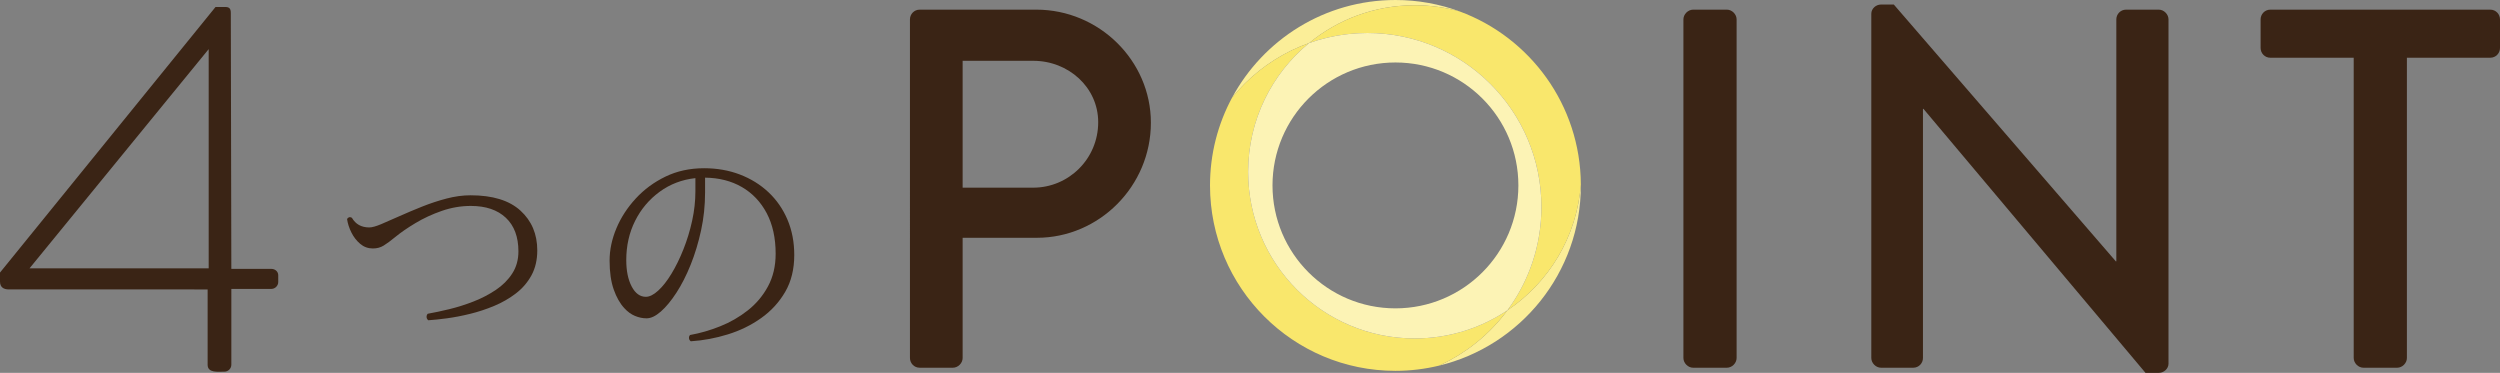
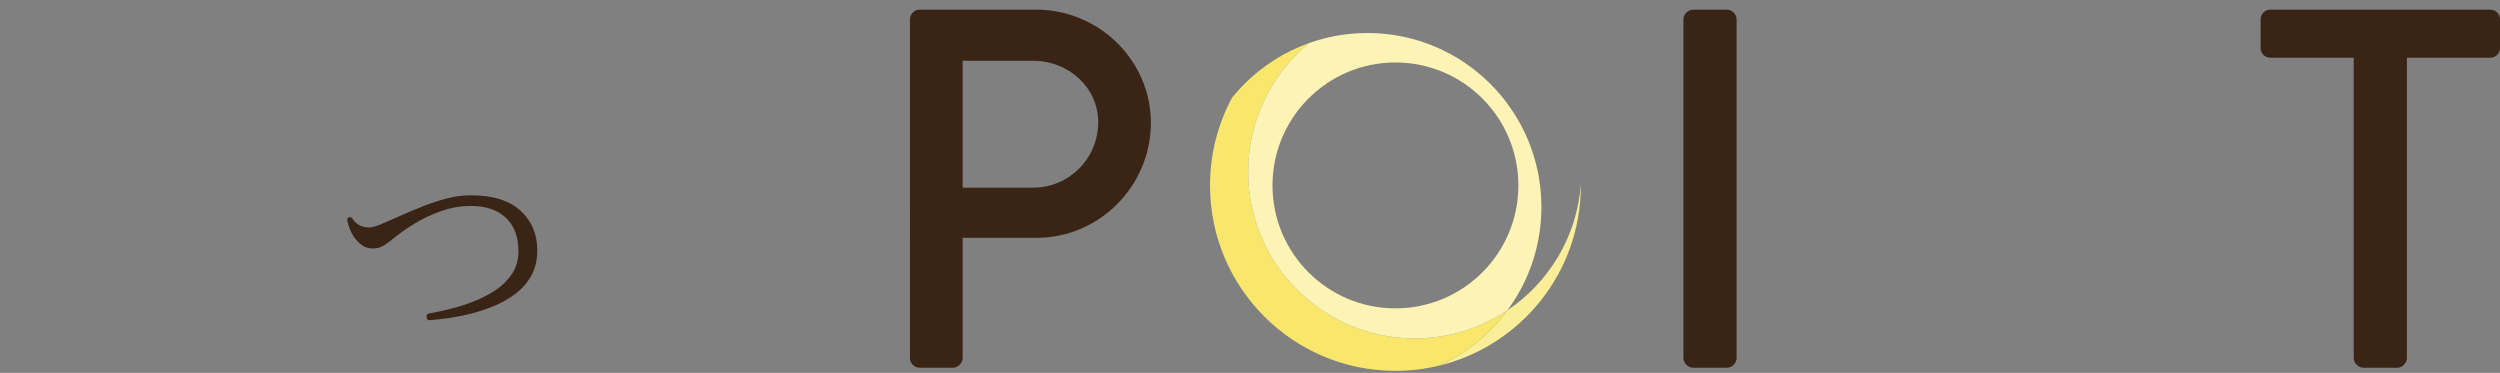
<svg xmlns="http://www.w3.org/2000/svg" id="_レイヤー_2" viewBox="0 0 640.433 95.512">
  <rect x="0" y="0" width="640.433" height="95.512" fill="#808080" stroke="none" />
  <defs>
    <style>.cls-1{fill:#f9e76c;}.cls-2{fill:#fbee98;}.cls-3{fill:#fcf3b5;}.cls-4{fill:#3a2415;}</style>
  </defs>
  <g id="contents">
    <g>
      <g>
-         <path class="cls-2" d="M317.36,23.003c.476-.521,.962-1.033,1.461-1.531,.084-.084,.171-.166,.256-.249,.458-.45,.926-.89,1.404-1.319,.094-.084,.186-.171,.28-.254,.525-.464,1.061-.915,1.608-1.355,.127-.102,.255-.202,.383-.303,.545-.429,1.098-.85,1.663-1.254,.026-.019,.051-.038,.078-.057,.579-.412,1.172-.805,1.771-1.189,.145-.093,.29-.186,.436-.278,.59-.369,1.188-.727,1.797-1.069,.119-.067,.241-.13,.361-.196,.543-.299,1.094-.586,1.65-.862,.135-.067,.268-.136,.403-.202,.626-.303,1.26-.589,1.902-.863,.165-.07,.331-.138,.497-.207,.622-.256,1.248-.503,1.884-.731,.057-.02,.112-.043,.169-.064,7.364-6.044,16.785-9.674,27.056-9.674,3.986,0,7.84,.558,11.5,1.581-5.124-1.891-10.663-2.926-16.443-2.926-18.092,0-33.819,10.117-41.839,25,.456-.563,.93-1.11,1.412-1.649,.104-.116,.207-.232,.312-.347Z" />
        <path class="cls-2" d="M386.163,79.486c-2.243,3.034-4.86,5.774-7.786,8.151-.028,.023-.055,.046-.083,.069-.686,.555-1.391,1.087-2.109,1.601-.08,.057-.16,.115-.241,.172-.697,.491-1.408,.963-2.134,1.415-.101,.063-.203,.124-.304,.186-.728,.445-1.468,.873-2.222,1.277-.084,.045-.17,.088-.255,.132-.789,.415-1.588,.813-2.404,1.182,20.852-5.018,36.351-23.779,36.351-46.171,0-.078-.006-.155-.006-.233-1.01,13.43-8.233,25.126-18.806,32.22Z" />
-         <path class="cls-1" d="M335.363,11.02c.001-0,.001-0,.002-.001,.685-.243,1.379-.465,2.079-.676,.231-.069,.464-.133,.697-.199,.511-.145,1.025-.28,1.543-.407,.236-.058,.471-.116,.708-.17,.691-.157,1.386-.301,2.089-.425,.044-.008,.087-.018,.13-.026,.743-.129,1.494-.234,2.25-.326,.229-.028,.46-.05,.69-.075,.564-.06,1.13-.109,1.7-.147,.231-.016,.462-.033,.694-.045,.777-.04,1.557-.067,2.344-.067,24.622,0,44.581,19.96,44.581,44.581,0,.595-.013,1.186-.036,1.775-.007,.185-.021,.368-.031,.553-.021,.403-.043,.807-.074,1.207-.017,.215-.04,.428-.06,.641-.034,.37-.07,.739-.113,1.107-.026,.217-.056,.433-.085,.65-.048,.364-.099,.727-.156,1.088-.033,.21-.07,.419-.106,.629-.064,.367-.131,.733-.203,1.098-.039,.197-.08,.393-.122,.588-.081,.381-.168,.759-.258,1.136-.042,.174-.084,.347-.128,.52-.103,.406-.213,.81-.327,1.211-.04,.14-.078,.281-.12,.42-.134,.453-.276,.903-.423,1.35-.028,.085-.054,.17-.083,.255-1.304,3.87-3.126,7.5-5.382,10.812-0,.001-.001,.001-.001,.002-.324,.476-.657,.944-.998,1.406,10.573-7.093,17.796-18.789,18.806-32.22-.098-20.351-12.991-37.676-31.051-44.34-3.66-1.022-7.514-1.581-11.5-1.581-10.27,0-19.691,3.63-27.056,9.674Z" />
        <path class="cls-1" d="M371.283,92.357c.755-.404,1.495-.832,2.222-1.277,.101-.062,.203-.123,.304-.186,.725-.452,1.437-.923,2.134-1.415,.081-.057,.161-.115,.241-.172,.719-.514,1.424-1.046,2.109-1.601,.028-.023,.055-.046,.083-.069,2.924-2.378,5.543-5.117,7.786-8.151-6.789,4.554-14.956,7.214-23.745,7.214-23.57,0-42.677-19.107-42.677-42.677,0-13.3,6.085-25.176,15.622-33.003-.057,.02-.112,.043-.169,.064-.635,.229-1.262,.475-1.884,.731-.166,.068-.332,.136-.497,.207-.641,.274-1.276,.561-1.902,.863-.135,.065-.269,.135-.403,.202-.557,.276-1.107,.564-1.65,.862-.12,.066-.242,.129-.361,.196-.608,.342-1.207,.7-1.797,1.069-.146,.091-.291,.185-.436,.278-.599,.384-1.192,.777-1.771,1.189-.026,.019-.051,.038-.078,.057-.565,.404-1.118,.824-1.663,1.254-.128,.101-.256,.201-.383,.303-.546,.44-1.083,.89-1.608,1.355-.094,.084-.186,.17-.28,.254-.477,.43-.945,.87-1.404,1.319-.085,.084-.172,.165-.256,.249-.5,.498-.986,1.009-1.461,1.531-.105,.115-.208,.231-.312,.347-.482,.54-.956,1.087-1.412,1.649-3.609,6.697-5.661,14.359-5.661,22.5,0,26.234,21.266,47.5,47.5,47.5,3.842,0,7.572-.468,11.149-1.329,.816-.369,1.615-.766,2.404-1.182,.085-.045,.171-.087,.255-.132Z" />
        <path class="cls-3" d="M387.162,78.078c2.256-3.312,4.077-6.943,5.382-10.812,.029-.085,.055-.17,.083-.255,.148-.447,.289-.897,.423-1.35,.041-.139,.08-.28,.12-.42,.114-.402,.224-.805,.327-1.211,.044-.173,.086-.347,.128-.52,.091-.377,.177-.756,.258-1.136,.042-.196,.082-.392,.122-.588,.073-.364,.14-.73,.203-1.098,.036-.209,.073-.418,.106-.629,.057-.361,.108-.724,.156-1.088,.029-.216,.059-.432,.085-.65,.043-.367,.079-.737,.113-1.107,.02-.214,.043-.427,.06-.641,.032-.401,.053-.804,.074-1.207,.01-.185,.024-.368,.031-.553,.023-.589,.036-1.18,.036-1.775,0-24.622-19.96-44.581-44.581-44.581-.787,0-1.567,.027-2.344,.067-.232,.012-.463,.029-.694,.045-.57,.038-1.136,.087-1.7,.147-.23,.024-.461,.047-.69,.075-.755,.092-1.507,.196-2.25,.326-.044,.008-.087,.018-.13,.026-.703,.124-1.398,.269-2.089,.425-.237,.054-.472,.113-.708,.17-.518,.127-1.032,.262-1.543,.407-.232,.066-.466,.13-.697,.199-.7,.21-1.394,.432-2.079,.676l-.002,.001c-9.536,7.827-15.622,19.704-15.622,33.003,0,23.57,19.107,42.677,42.677,42.677,8.789,0,16.956-2.659,23.745-7.214,.341-.462,.674-.931,.998-1.406,0-.001,.001-.001,.001-.002Zm-29.687,.916c-17.393,0-31.494-14.1-31.494-31.494,0-17.393,14.1-31.494,31.494-31.494,17.393,0,31.494,14.1,31.494,31.494,0,17.393-14.1,31.494-31.494,31.494Z" />
      </g>
      <path class="cls-4" d="M233.105,4.961c0-1.31,1.049-2.49,2.49-2.49h29.878c16.118,0,29.354,13.104,29.354,28.96,0,16.249-13.235,29.484-29.223,29.484h-19.002v30.795c0,1.31-1.179,2.49-2.489,2.49h-8.518c-1.441,0-2.49-1.179-2.49-2.49V4.961Zm31.581,43.113c9.042,0,16.643-7.338,16.643-16.773,0-8.911-7.601-15.725-16.643-15.725h-18.084V48.074h18.084Z" />
      <g>
        <path class="cls-4" d="M431.246,4.961c0-1.31,1.18-2.49,2.49-2.49h8.648c1.311,0,2.49,1.179,2.49,2.49V91.712c0,1.31-1.18,2.49-2.49,2.49h-8.648c-1.311,0-2.49-1.179-2.49-2.49V4.961Z" />
-         <path class="cls-4" d="M479.378,3.52c0-1.311,1.18-2.359,2.49-2.359h3.275l56.873,65.783h.131V4.961c0-1.31,1.048-2.49,2.49-2.49h8.387c1.31,0,2.489,1.179,2.489,2.49V93.153c0,1.31-1.18,2.359-2.489,2.359h-3.407l-56.873-67.618h-.131v63.818c0,1.31-1.048,2.49-2.489,2.49h-8.256c-1.311,0-2.49-1.179-2.49-2.49V3.52Z" />
        <path class="cls-4" d="M602.955,14.79h-21.359c-1.441,0-2.49-1.179-2.49-2.49V4.961c0-1.31,1.049-2.49,2.49-2.49h56.348c1.441,0,2.49,1.179,2.49,2.49v7.338c0,1.311-1.049,2.49-2.49,2.49h-21.359V91.712c0,1.31-1.18,2.49-2.49,2.49h-8.648c-1.311,0-2.49-1.179-2.49-2.49V14.79Z" />
      </g>
    </g>
-     <path class="cls-4" d="M0,72.12v-2.295L55.213,1.787h2.43c.945,0,1.485,.27,1.485,1.485,0,21.869,.135,43.738,.135,65.607h10.259c.945,0,1.755,.675,1.755,1.62v1.755c0,.945-.81,1.755-1.755,1.755h-10.259v19.439c0,.945-.81,1.755-1.755,1.755-1.62,0-4.32,.405-4.32-1.755v-19.304H2.295c-1.35,0-2.295-.54-2.295-2.025Zm53.458-3.375V12.587L7.56,68.745H53.458Z" />
    <g>
      <path class="cls-4" d="M109.709,82.04c-.289-.248-.433-.536-.433-.867,0-.33,.103-.598,.31-.805,1.65-.288,3.498-.681,5.542-1.177s4.096-1.146,6.161-1.95c2.063-.805,3.972-1.796,5.728-2.972,1.754-1.177,3.158-2.579,4.21-4.21,1.052-1.63,1.579-3.519,1.579-5.666,0-3.715-1.074-6.584-3.22-8.607-2.147-2.022-5.139-3.034-8.978-3.034-2.519,0-4.995,.424-7.43,1.269-2.437,.846-4.686,1.888-6.75,3.127-2.064,1.239-3.798,2.436-5.201,3.591-1.156,.95-2.136,1.672-2.941,2.167-.805,.495-1.724,.743-2.755,.743-1.238,0-2.322-.392-3.251-1.177-.929-.784-1.682-1.754-2.26-2.91-.579-1.155-.95-2.311-1.115-3.468,.33-.495,.743-.598,1.238-.31,.949,1.651,2.436,2.477,4.458,2.477,.701,0,1.712-.279,3.034-.836,1.321-.557,2.879-1.239,4.675-2.043,1.796-.805,3.725-1.619,5.79-2.446,2.063-.825,4.158-1.517,6.285-2.074,2.125-.557,4.18-.836,6.161-.836,5.655,0,9.917,1.311,12.786,3.932,2.869,2.622,4.303,6.017,4.303,10.186,0,2.436-.495,4.562-1.486,6.378-.991,1.817-2.322,3.365-3.994,4.644-1.672,1.28-3.52,2.343-5.542,3.189-2.023,.847-4.086,1.528-6.192,2.043-2.105,.517-4.086,.898-5.944,1.146-1.858,.248-3.447,.413-4.768,.495Z" />
-       <path class="cls-4" d="M176.965,87.427c-.289-.206-.444-.474-.464-.805-.021-.33,.072-.598,.279-.805,2.559-.454,5.128-1.197,7.709-2.229,2.579-1.031,4.943-2.394,7.09-4.087,2.146-1.692,3.87-3.746,5.17-6.161s1.951-5.19,1.951-8.328c0-4.045-.765-7.512-2.291-10.402-1.528-2.889-3.644-5.118-6.347-6.687-2.704-1.568-5.852-2.373-9.443-2.415v3.839c0,3.303-.34,6.523-1.021,9.659-.681,3.137-1.569,6.068-2.663,8.792-1.094,2.724-2.312,5.119-3.653,7.183-1.342,2.065-2.673,3.675-3.994,4.83-1.322,1.156-2.539,1.734-3.653,1.734-.991,0-1.981-.206-2.972-.619-.991-.412-1.899-1.073-2.724-1.981-1.115-1.197-2.023-2.796-2.725-4.799-.702-2.002-1.053-4.468-1.053-7.399,0-2.725,.578-5.469,1.734-8.235,1.155-2.765,2.807-5.314,4.954-7.647,2.146-2.332,4.695-4.21,7.647-5.635,2.951-1.424,6.243-2.136,9.876-2.136,3.302,0,6.356,.537,9.164,1.61,2.807,1.074,5.252,2.591,7.337,4.551,2.084,1.961,3.705,4.303,4.86,7.028,1.155,2.724,1.734,5.738,1.734,9.04,0,3.633-.774,6.78-2.322,9.443-1.548,2.663-3.602,4.902-6.161,6.718-2.56,1.817-5.408,3.21-8.545,4.179-3.137,.97-6.295,1.559-9.474,1.765Zm-11.517-11.393c.949,0,2.001-.526,3.158-1.579,1.155-1.052,2.291-2.497,3.406-4.334,1.114-1.836,2.136-3.921,3.065-6.254,.929-2.332,1.672-4.768,2.229-7.306,.557-2.539,.836-5.046,.836-7.523v-3.406c-3.427,.372-6.481,1.538-9.164,3.499-2.684,1.961-4.778,4.448-6.285,7.461-1.507,3.014-2.26,6.357-2.26,10.031,0,2.766,.464,5.026,1.393,6.78,.929,1.755,2.136,2.631,3.623,2.631Z" />
    </g>
  </g>
</svg>